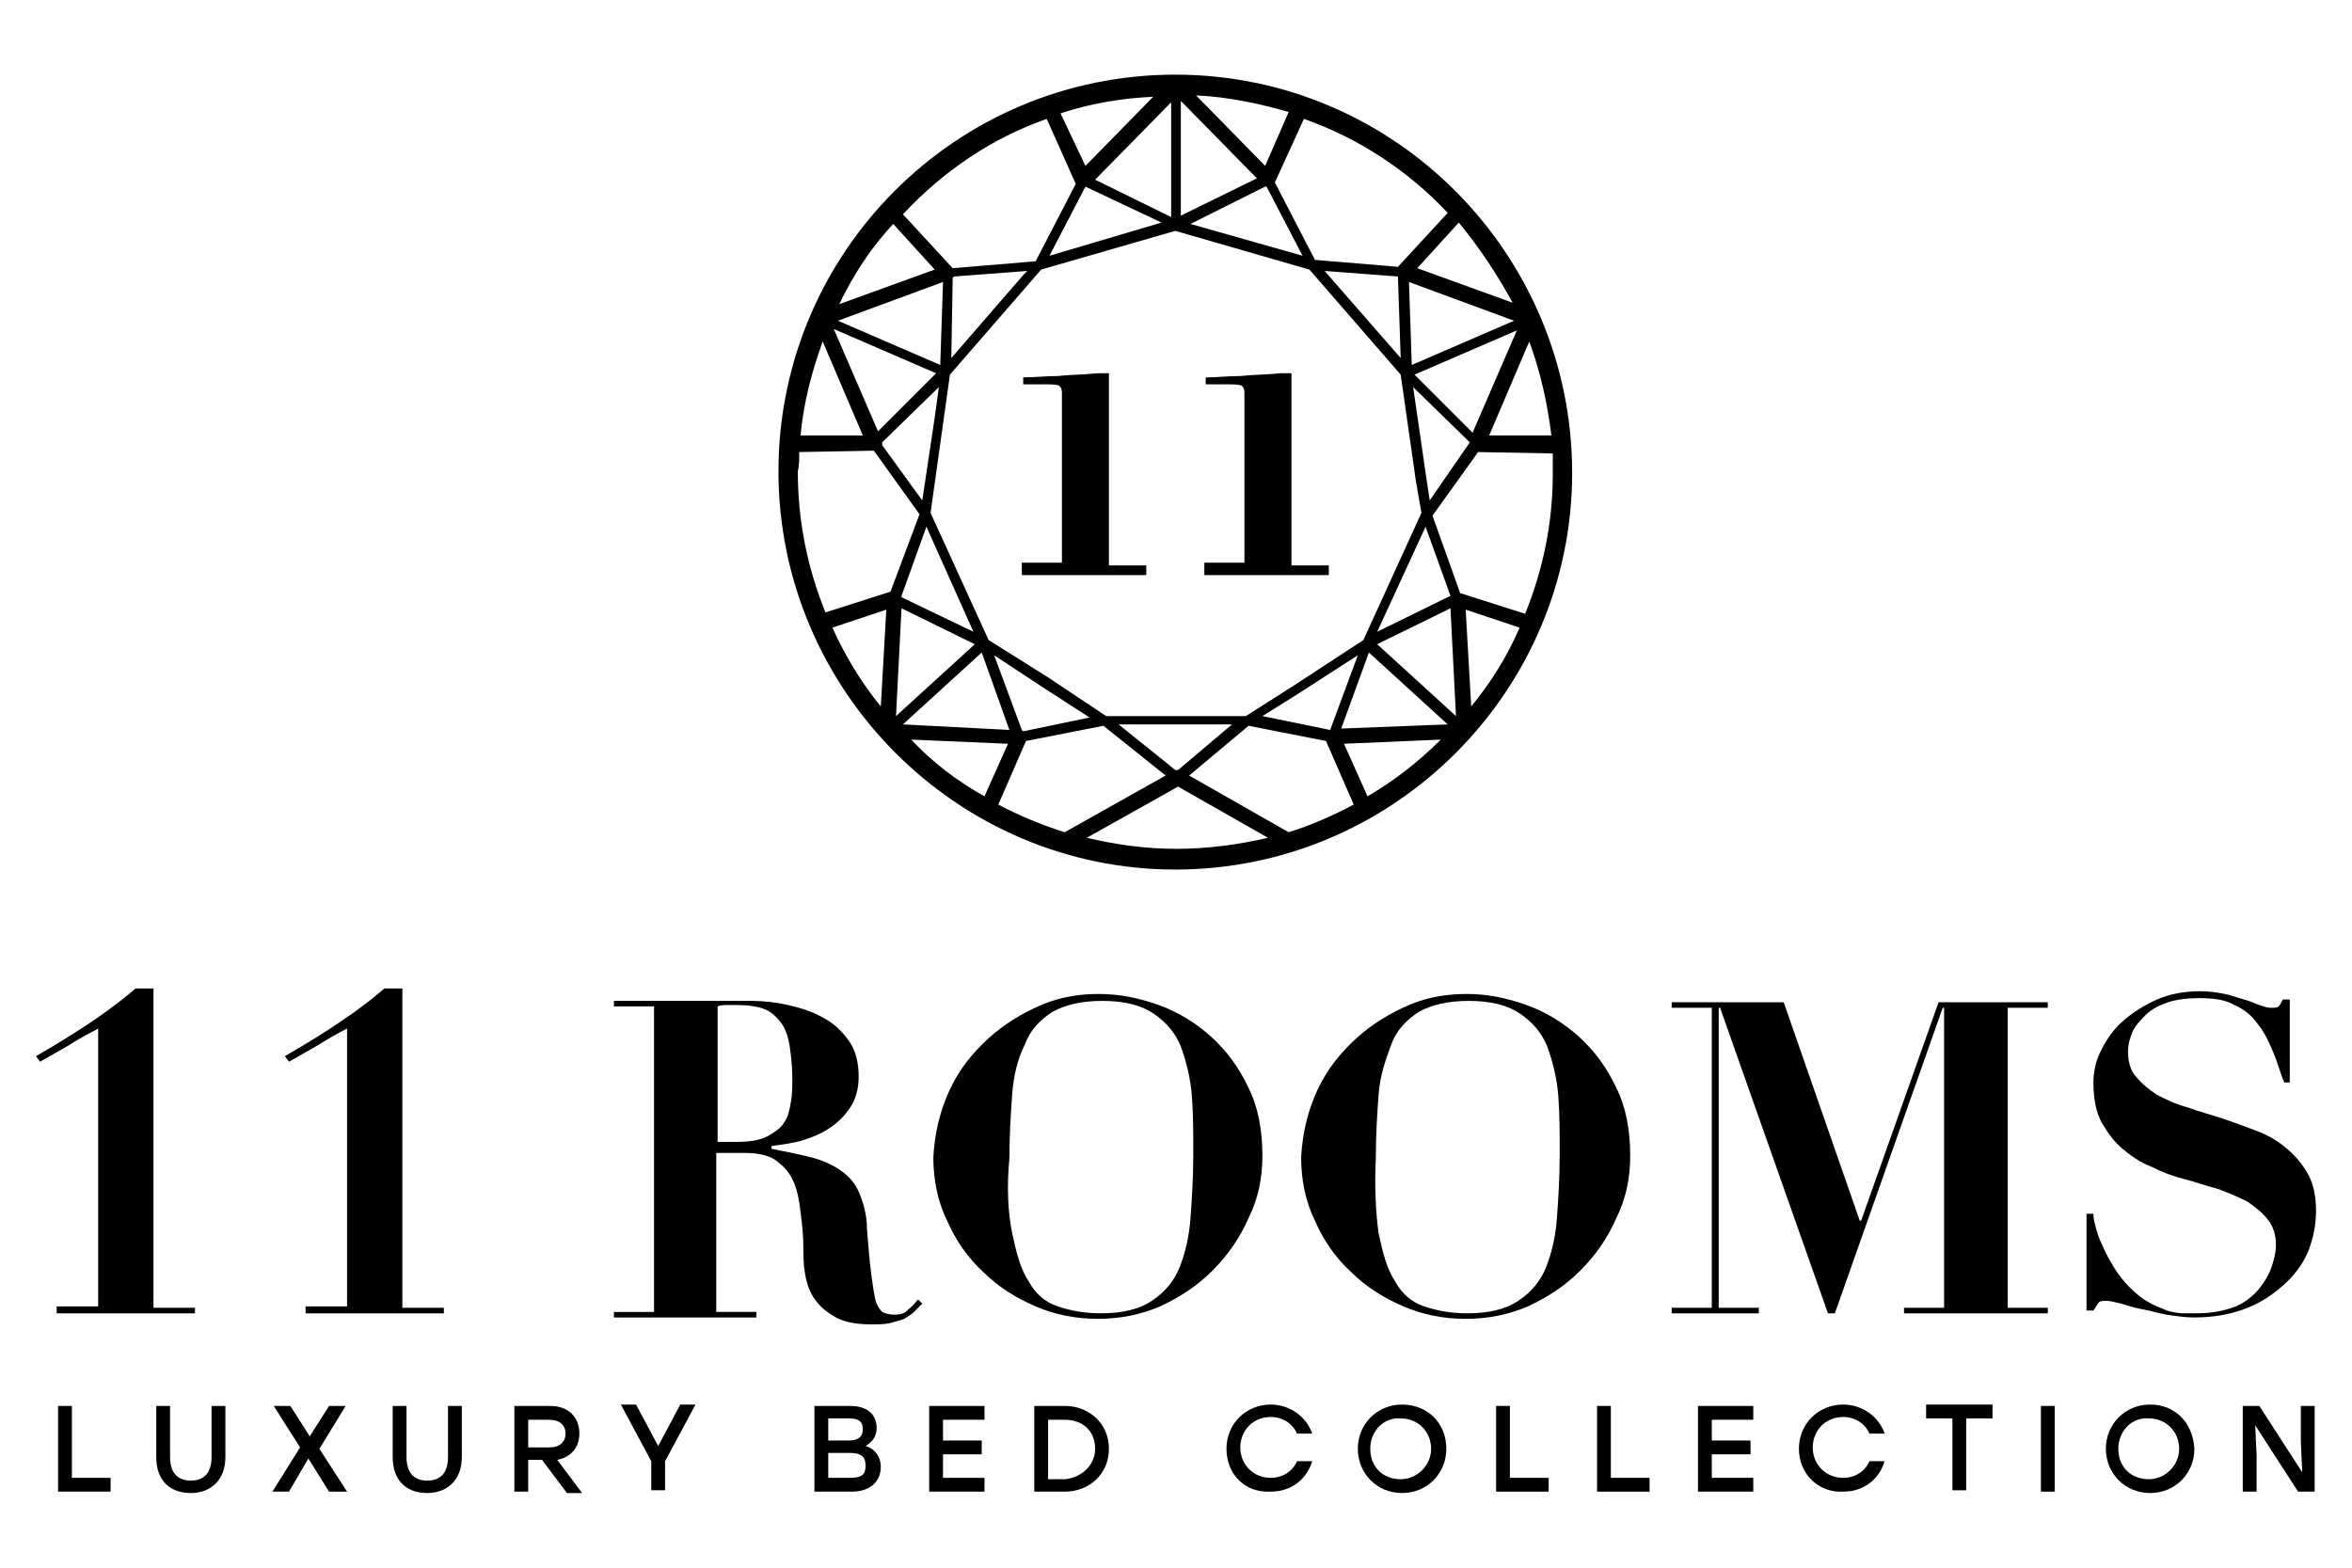
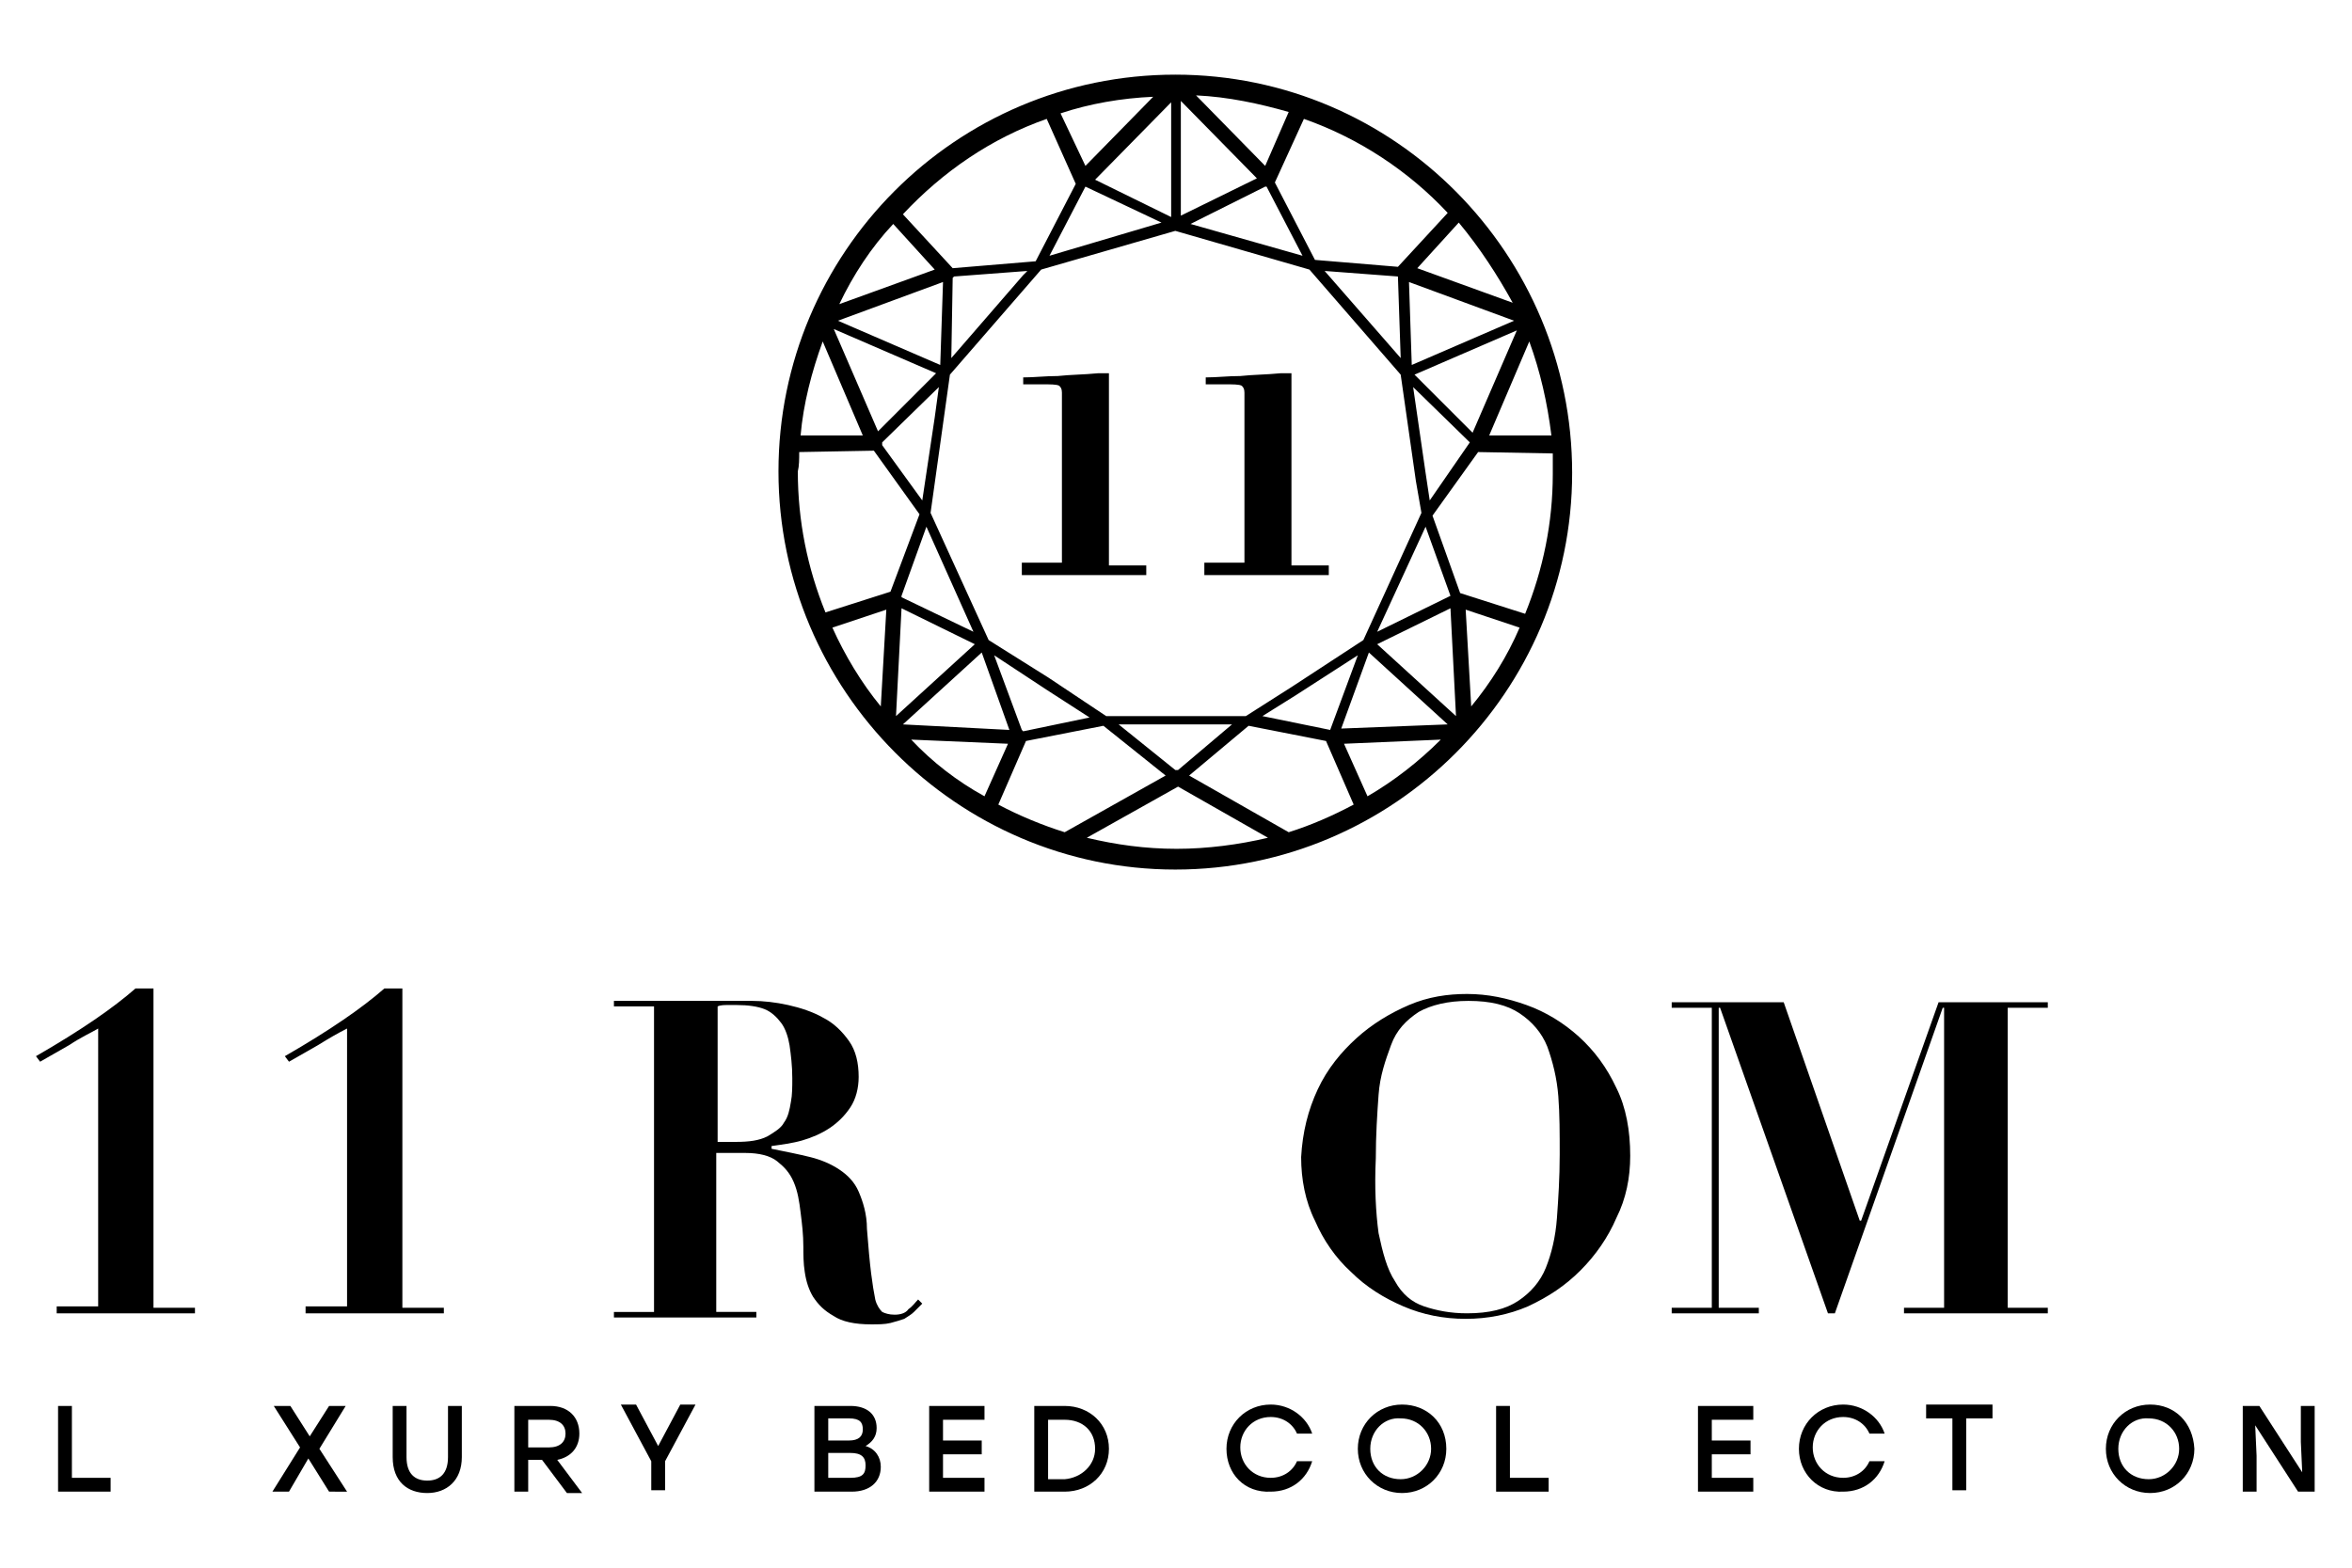
<svg xmlns="http://www.w3.org/2000/svg" version="1.1" id="Layer_1" x="0px" y="0px" viewBox="0 0 170.1 113.4" style="enable-background:new 0 0 170.1 113.4;" xml:space="preserve">
  <g>
    <g>
      <g>
        <path d="M8,106.9v1H4.2v-6.2h1v5.2H8z" />
-         <path d="M16.3,101.7v3.7c0,1.7-1.1,2.6-2.5,2.6s-2.5-0.8-2.5-2.6v-3.7h1v3.7c0,1.2,0.6,1.7,1.5,1.7s1.5-0.5,1.5-1.7v-3.7H16.3z" />
        <path d="M23.8,107.9l-1.5-2.4l-1.4,2.4h-1.2l2-3.2l-1.9-3h1.2l1.4,2.2l1.4-2.2h1.2l-1.9,3.1l2,3.1H23.8z" />
        <path d="M33.4,101.7v3.7c0,1.7-1.1,2.6-2.5,2.6c-1.4,0-2.5-0.8-2.5-2.6v-3.7h1v3.7c0,1.2,0.6,1.7,1.5,1.7c0.9,0,1.5-0.5,1.5-1.7     v-3.7H33.4z" />
        <path d="M39.2,105.6h-1v2.3h-1v-6.2h2.6c1.3,0,2.1,0.8,2.1,2c0,1-0.6,1.7-1.6,1.9l1.8,2.4H41L39.2,105.6z M38.2,104.7h1.5     c0.8,0,1.2-0.4,1.2-1s-0.4-1-1.2-1h-1.5V104.7z" />
        <path d="M48.1,105.7l0,2.1h-1v-2.1l-2.2-4.1H46l1.6,3l1.6-3h1.1L48.1,105.7z" />
        <path d="M63.7,106.1c0,1.1-0.8,1.8-2.1,1.8h-2.7v-6.2h2.6c1.2,0,1.9,0.6,1.9,1.6c0,0.6-0.3,1-0.8,1.3     C63.3,104.8,63.7,105.4,63.7,106.1z M61.4,102.6h-1.5v1.6h1.5c0.7,0,1-0.3,1-0.8C62.4,102.9,62.2,102.6,61.4,102.6z M62.6,106     c0-0.6-0.3-0.9-1.1-0.9h-1.6v1.8h1.6C62.4,106.9,62.6,106.6,62.6,106z" />
        <path d="M68.2,102.6v1.6H71v1h-2.8v1.7h3v1h-4v-6.2h4v1H68.2z" />
        <path d="M80.2,104.8c0,1.8-1.4,3.1-3.2,3.1h-2.2v-6.2H77C78.8,101.7,80.2,103,80.2,104.8z M79.2,104.8c0-1.3-0.9-2.1-2.2-2.1     h-1.2v4.3H77C78.2,106.9,79.2,106,79.2,104.8z" />
        <path d="M88.7,104.8c0-1.8,1.4-3.2,3.2-3.2c1.4,0,2.6,0.9,3,2.1h-1.1c-0.3-0.7-1-1.2-1.9-1.2c-1.3,0-2.2,1-2.2,2.2     s0.9,2.2,2.2,2.2c0.9,0,1.6-0.5,1.9-1.2h1.1c-0.4,1.3-1.5,2.2-3,2.2C90,108,88.7,106.6,88.7,104.8z" />
        <path d="M104.6,104.8c0,1.8-1.4,3.2-3.2,3.2s-3.2-1.4-3.2-3.2c0-1.8,1.4-3.2,3.2-3.2S104.6,102.9,104.6,104.8z M99.1,104.8     c0,1.3,0.9,2.2,2.2,2.2c1.2,0,2.2-1,2.2-2.2s-0.9-2.2-2.2-2.2C100.1,102.5,99.1,103.5,99.1,104.8z" />
        <path d="M112,106.9v1h-3.8v-6.2h1v5.2H112z" />
-         <path d="M119.3,106.9v1h-3.8v-6.2h1v5.2H119.3z" />
        <path d="M123.8,102.6v1.6h2.8v1h-2.8v1.7h3v1h-4v-6.2h4v1H123.8z" />
        <path d="M130.1,104.8c0-1.8,1.4-3.2,3.2-3.2c1.4,0,2.6,0.9,3,2.1h-1.1c-0.3-0.7-1-1.2-1.9-1.2c-1.3,0-2.2,1-2.2,2.2     s0.9,2.2,2.2,2.2c0.9,0,1.6-0.5,1.9-1.2h1.1c-0.4,1.3-1.5,2.2-3,2.2C131.5,108,130.1,106.6,130.1,104.8z" />
        <path d="M144.1,102.6h-1.9v5.2h-1v-5.2h-1.9v-1h4.8V102.6z" />
-         <path d="M147.6,101.7h1v6.2h-1V101.7z" />
        <path d="M158.7,104.8c0,1.8-1.4,3.2-3.2,3.2c-1.8,0-3.2-1.4-3.2-3.2c0-1.8,1.4-3.2,3.2-3.2C157.3,101.6,158.6,102.9,158.7,104.8z      M153.2,104.8c0,1.3,0.9,2.2,2.2,2.2c1.2,0,2.2-1,2.2-2.2s-0.9-2.2-2.2-2.2C154.2,102.5,153.2,103.5,153.2,104.8z" />
        <path d="M167.4,101.7v6.2h-1.2l-3.1-4.8l0.1,2.2v2.6h-1v-6.2h1.2l3.1,4.8l-0.1-2.2v-2.6H167.4z" />
      </g>
      <path d="M44.4,72.8v-0.4h4.8c0.9,0,1.8,0,2.6,0c0.9,0,1.7,0,2.6,0c0.8,0,1.7,0.1,2.6,0.3c0.9,0.2,1.8,0.5,2.5,0.9    c0.8,0.4,1.4,1,1.9,1.7c0.5,0.7,0.7,1.6,0.7,2.6c0,0.8-0.2,1.6-0.6,2.2c-0.4,0.6-0.9,1.1-1.5,1.5c-0.6,0.4-1.3,0.7-2,0.9    c-0.7,0.2-1.5,0.3-2.2,0.4v0.2c1,0.2,2,0.4,2.8,0.6c0.8,0.2,1.5,0.5,2.1,0.9c0.6,0.4,1.1,0.9,1.4,1.6c0.3,0.7,0.6,1.6,0.6,2.7    c0.1,1.3,0.2,2.4,0.3,3.2c0.1,0.8,0.2,1.4,0.3,1.9c0.1,0.4,0.3,0.7,0.5,0.9c0.2,0.1,0.5,0.2,0.9,0.2c0.4,0,0.8-0.1,1-0.4    c0.3-0.2,0.5-0.5,0.7-0.7l0.3,0.3c-0.2,0.2-0.4,0.4-0.6,0.6c-0.2,0.2-0.4,0.3-0.7,0.5c-0.3,0.1-0.6,0.2-1,0.3    c-0.4,0.1-0.9,0.1-1.4,0.1c-1.2,0-2.1-0.2-2.7-0.6c-0.7-0.4-1.1-0.8-1.5-1.4c-0.3-0.5-0.5-1.1-0.6-1.8c-0.1-0.6-0.1-1.3-0.1-1.8    c0-0.9-0.1-1.7-0.2-2.5c-0.1-0.8-0.2-1.5-0.5-2.2s-0.7-1.1-1.2-1.5c-0.5-0.4-1.3-0.6-2.3-0.6h-2.1v11.5h2.9v0.4H44.4v-0.4h2.9    V72.8H44.4z M53.2,82.6c1,0,1.7-0.1,2.3-0.4c0.5-0.3,1-0.6,1.2-1c0.3-0.4,0.4-0.9,0.5-1.5c0.1-0.5,0.1-1.1,0.1-1.7    c0-0.9-0.1-1.7-0.2-2.4C57,75,56.8,74.4,56.5,74c-0.3-0.4-0.7-0.8-1.2-1c-0.5-0.2-1.2-0.3-2-0.3c-0.2,0-0.5,0-0.7,0    c-0.2,0-0.5,0-0.7,0.1v9.8H53.2z" />
-       <path d="M68.7,78.8c0.7-1.5,1.7-2.7,2.8-3.7c1.1-1,2.4-1.8,3.8-2.4c1.4-0.6,2.8-0.8,4.2-0.8c1.5,0,2.9,0.3,4.3,0.8    c1.4,0.5,2.7,1.3,3.8,2.3c1.1,1,2,2.2,2.7,3.7c0.7,1.4,1,3.1,1,4.9c0,1.6-0.3,3.1-1,4.5c-0.6,1.4-1.5,2.7-2.6,3.8    c-1.1,1.1-2.3,1.9-3.8,2.6c-1.4,0.6-2.9,0.9-4.5,0.9c-1.6,0-3.1-0.3-4.5-0.9c-1.4-0.6-2.7-1.4-3.8-2.5c-1.1-1-2-2.3-2.6-3.7    c-0.7-1.4-1-3-1-4.6C67.6,81.9,68,80.3,68.7,78.8z M73.2,89.2c0.3,1.4,0.6,2.6,1.2,3.5c0.5,0.9,1.2,1.5,2.1,1.8    c0.9,0.3,1.9,0.5,3.1,0.5c1.6,0,2.8-0.3,3.7-0.9c0.9-0.6,1.6-1.4,2-2.4c0.4-1,0.7-2.2,0.8-3.6c0.1-1.4,0.2-2.9,0.2-4.6    c0-1.5,0-2.9-0.1-4.2c-0.1-1.3-0.4-2.5-0.8-3.6c-0.4-1-1.1-1.8-2-2.4c-0.9-0.6-2.1-0.9-3.7-0.9c-1.5,0-2.7,0.3-3.6,0.8    c-0.9,0.6-1.6,1.3-2,2.4c-0.5,1-0.8,2.2-0.9,3.6s-0.2,2.9-0.2,4.6C72.8,85.9,72.9,87.7,73.2,89.2z" />
      <path d="M95.3,78.8c0.7-1.5,1.7-2.7,2.8-3.7c1.1-1,2.4-1.8,3.8-2.4c1.4-0.6,2.8-0.8,4.2-0.8c1.5,0,2.9,0.3,4.3,0.8    c1.4,0.5,2.7,1.3,3.8,2.3c1.1,1,2,2.2,2.7,3.7c0.7,1.4,1,3.1,1,4.9c0,1.6-0.3,3.1-1,4.5c-0.6,1.4-1.5,2.7-2.6,3.8    c-1.1,1.1-2.3,1.9-3.8,2.6c-1.4,0.6-2.9,0.9-4.5,0.9c-1.6,0-3.1-0.3-4.5-0.9c-1.4-0.6-2.7-1.4-3.8-2.5c-1.1-1-2-2.3-2.6-3.7    c-0.7-1.4-1-3-1-4.6C94.2,81.9,94.6,80.3,95.3,78.8z M99.7,89.2c0.3,1.4,0.6,2.6,1.2,3.5c0.5,0.9,1.2,1.5,2.1,1.8s1.9,0.5,3.1,0.5    c1.6,0,2.8-0.3,3.7-0.9c0.9-0.6,1.6-1.4,2-2.4c0.4-1,0.7-2.2,0.8-3.6c0.1-1.4,0.2-2.9,0.2-4.6c0-1.5,0-2.9-0.1-4.2    c-0.1-1.3-0.4-2.5-0.8-3.6c-0.4-1-1.1-1.8-2-2.4c-0.9-0.6-2.1-0.9-3.7-0.9c-1.5,0-2.7,0.3-3.6,0.8c-0.9,0.6-1.6,1.3-2,2.4    s-0.8,2.2-0.9,3.6c-0.1,1.4-0.2,2.9-0.2,4.6C99.4,85.9,99.5,87.7,99.7,89.2z" />
      <path d="M129,72.5l5.5,15.8h0.1l5.6-15.8h7.9v0.4h-2.9v21.7h2.9v0.4h-10.4v-0.4h2.9V72.9h-0.1l-7.8,22.1h-0.5l-7.8-22.1h-0.1v21.7    h2.9v0.4h-6.3v-0.4h2.9V72.9h-2.9v-0.4H129z" />
-       <path d="M151.4,87.9c0,0.3,0.1,0.6,0.2,1c0.1,0.4,0.3,0.9,0.5,1.3c0.2,0.5,0.5,1,0.8,1.5c0.3,0.5,0.7,1,1.1,1.4    c0.5,0.5,1,0.9,1.4,1.1c0.5,0.3,0.9,0.4,1.3,0.6c0.4,0.1,0.8,0.2,1.2,0.2c0.4,0,0.7,0,1,0c1.1,0,2-0.2,2.8-0.5    c0.7-0.3,1.3-0.8,1.7-1.3c0.4-0.5,0.7-1,0.9-1.6c0.2-0.6,0.3-1.1,0.3-1.5c0-0.8-0.2-1.4-0.6-1.9c-0.4-0.5-0.9-0.9-1.5-1.3    c-0.6-0.3-1.3-0.6-2.1-0.9c-0.8-0.2-1.6-0.5-2.4-0.7c-0.8-0.2-1.6-0.5-2.4-0.9c-0.8-0.3-1.5-0.8-2.1-1.3c-0.6-0.5-1.1-1.2-1.5-1.9    s-0.6-1.7-0.6-2.9c0-0.8,0.2-1.7,0.6-2.4c0.4-0.8,0.9-1.5,1.6-2.1c0.7-0.6,1.5-1.1,2.4-1.5c0.9-0.4,2-0.6,3.1-0.6    c0.7,0,1.3,0.1,1.8,0.2c0.5,0.1,1,0.3,1.4,0.4s0.8,0.3,1.1,0.4c0.3,0.1,0.6,0.2,0.8,0.2c0.3,0,0.5,0,0.6-0.1    c0.1-0.1,0.2-0.3,0.3-0.5h0.5v6h-0.4c-0.3-0.7-0.5-1.5-0.8-2.2c-0.3-0.7-0.6-1.4-1.1-2c-0.4-0.6-1-1.1-1.7-1.4    c-0.7-0.4-1.5-0.5-2.6-0.5c-0.8,0-1.6,0.1-2.2,0.3c-0.6,0.2-1.2,0.5-1.6,0.9c-0.4,0.4-0.8,0.8-1,1.3c-0.2,0.5-0.3,0.9-0.3,1.4    c0,0.7,0.2,1.4,0.6,1.8c0.4,0.5,0.9,0.9,1.5,1.3c0.6,0.3,1.4,0.7,2.2,0.9c0.8,0.3,1.6,0.5,2.5,0.8c0.9,0.3,1.7,0.6,2.5,0.9    c0.8,0.3,1.5,0.7,2.2,1.3c0.6,0.5,1.1,1.1,1.5,1.8c0.4,0.7,0.6,1.6,0.6,2.7c0,1-0.2,2-0.6,3c-0.4,0.9-1,1.7-1.8,2.4    c-0.8,0.7-1.7,1.3-2.8,1.7c-1.1,0.4-2.3,0.6-3.6,0.6c-0.7,0-1.3-0.1-2-0.2c-0.6-0.1-1.2-0.3-1.8-0.4c-0.6-0.1-1.1-0.3-1.5-0.4    c-0.4-0.1-0.8-0.2-1-0.2c-0.3,0-0.5,0-0.6,0.1c-0.1,0.1-0.2,0.3-0.4,0.6h-0.5v-7H151.4z" />
      <g>
        <path d="M14.1,95h-10v-0.5h3V74.4C6.6,74.7,5.9,75,5,75.6l-2.1,1.2l-0.3-0.4c3.3-1.9,5.6-3.5,7.2-4.9h1.3v23.1h3V95z" />
        <path d="M32.1,95h-10v-0.5h3V74.4c-0.6,0.3-1.3,0.7-2.1,1.2l-2.1,1.2l-0.3-0.4c3.3-1.9,5.6-3.5,7.2-4.9h1.3v23.1h3V95z" />
      </g>
    </g>
    <g id="XMLID_1_">
      <path id="XMLID_44_" d="M73.9,41.4v-0.7h2.9V28.4c0-0.3-0.1-0.4-0.2-0.5c-0.2-0.1-0.6-0.1-1.3-0.1H74l0-0.5c0.8,0,1.6-0.1,2.5-0.1    c0.9-0.1,1.9-0.1,2.9-0.2h0.8v13.9h2.7v0.7H73.9z" />
      <path id="XMLID_43_" d="M87.1,41.4v-0.7H90V28.4c0-0.3-0.1-0.4-0.2-0.5c-0.2-0.1-0.6-0.1-1.3-0.1h-1.3l0-0.5    c0.8,0,1.6-0.1,2.5-0.1c0.9-0.1,1.9-0.1,2.9-0.2h0.8v13.9h2.7v0.7H87.1z" />
      <path id="XMLID_2_" d="M110.3,44.4l-4.7-1.5l-2-5.6l3.3-4.6l5.4,0.1c0,0.5,0,1,0,1.5C112.3,37.8,111.6,41.2,110.3,44.4 M78.6,60.6    l6.6-3.7l6.5,3.7c-2.1,0.5-4.4,0.8-6.6,0.8C82.8,61.4,80.7,61.1,78.6,60.6 M57.8,32.7l5.4-0.1l3.3,4.6l-2.1,5.6l-4.7,1.5    c-1.3-3.2-2-6.6-2-10.2C57.8,33.7,57.8,33.2,57.8,32.7 M75.7,8.6l2.1,4.7l-2.9,5.6l-6,0.5l-3.6-3.9C68.2,12.4,71.7,10,75.7,8.6     M104.7,15.4l-3.6,3.9l-6-0.5l-2.9-5.6l2.1-4.6C98.3,10,101.9,12.4,104.7,15.4 M110.6,24.7c0.8,2.2,1.3,4.4,1.6,6.8l-4.5,0    L110.6,24.7z M103.4,36.2l-0.3-2l-0.9-6.2l4.1,4c0,0,0,0,0,0c0,0,0,0,0,0c0,0,0,0,0,0c0,0,0,0,0,0L103.4,36.2z M104.9,43.1    C104.9,43.1,104.9,43.1,104.9,43.1C104.9,43.2,104.9,43.2,104.9,43.1C104.9,43.2,104.9,43.2,104.9,43.1l-5.3,2.6l3.5-7.6    L104.9,43.1C104.9,43.1,104.9,43.1,104.9,43.1 M98.9,57.6l-1.7-3.8l7-0.3C102.6,55.1,100.8,56.5,98.9,57.6 M63.7,51.1    c-1.4-1.7-2.6-3.7-3.5-5.7l3.9-1.3L63.7,51.1z M70.4,45.7l-5.2-2.5c0,0,0-0.1,0-0.1l1.8-5L70.4,45.7z M63.8,32l4.1-4l-0.3,2.2    l-0.9,6l-2.9-4C63.8,32.1,63.8,32.1,63.8,32 M59.5,24.7l2.9,6.8l-4.5,0C58.1,29.2,58.7,26.9,59.5,24.7 M64.6,16.2l3,3.3l-6.9,2.5    C61.7,19.9,63,17.9,64.6,16.2 M78.5,13.5C78.5,13.5,78.6,13.5,78.5,13.5l5.5,2.6l-8.1,2.4L78.5,13.5z M78.5,12l-1.8-3.8    c2.1-0.7,4.4-1.1,6.7-1.2L78.5,12z M91.5,12l-5-5.1c2.3,0.1,4.6,0.6,6.7,1.2L91.5,12z M86.1,16.2l5.4-2.7c0,0,0,0,0.1,0l2.6,5    L86.1,16.2z M101.1,20C101.1,20,101.1,20.1,101.1,20l0.2,5.9l-5.5-6.3L101.1,20z M99,47.2l5.7,5.2L97,52.7L99,47.2z M93.7,50.3    l4.5-2.9l-2,5.4c0,0,0,0,0,0c0,0,0,0,0,0c0,0,0,0,0,0c0,0,0,0,0,0l-4.9-1L93.7,50.3z M74,52.9c0,0-0.1-0.1-0.1-0.1l-2-5.4l3.8,2.5    l3.1,2L74,52.9z M65.3,52.4l5.7-5.2l2,5.6L65.3,52.4z M68,26.4l-7.4-3.2l7.6-2.8L68,26.4z M85.4,7.3l5.5,5.6l-5.5,2.7V7.3z     M84.7,15.7L79.2,13l5.5-5.6V15.7z M101.9,20.4l7.6,2.8l-7.4,3.2L101.9,20.4z M102.8,37.1l-4.2,9.2l-5.2,3.4l-3.3,2.1H80L75.8,49    l-4.3-2.7l-4.2-9.2l1.4-10l6.6-7.6l9.7-2.8l9.7,2.8l6.6,7.6l1.1,7.7L102.8,37.1z M70.5,46.6l-5.7,5.2l0.4-7.8L70.5,46.6z     M85.2,55.7c-0.1,0-0.1,0-0.2,0l-4.1-3.3h8.2L85.2,55.7z M104.9,44l0.4,7.8l-5.7-5.2L104.9,44z M102.3,27.1l7.4-3.2l-3.2,7.4    L102.3,27.1z M109.4,21.9l-6.9-2.5l3-3.3C107,17.9,108.3,19.9,109.4,21.9 M74.3,19.6L74,19.9l-5.2,6l0.1-5.8c0,0,0.1-0.1,0.1-0.1    L74.3,19.6z M60.3,23.8l7.4,3.2l-4.2,4.2L60.3,23.8z M65.9,53.5l7,0.3l-1.7,3.8C69.2,56.5,67.4,55.1,65.9,53.5 M72.2,58.2l2-4.6    l5.6-1.1l4.5,3.6l-7.3,4.1C75.4,59.7,73.7,59,72.2,58.2 M93.2,60.2L86,56.1l4.3-3.6l5.6,1.1l2,4.6C96.4,59,94.8,59.7,93.2,60.2     M109.9,45.4c-0.9,2.1-2.1,4-3.5,5.7l-0.4-7L109.9,45.4z M85,5.4c-15.9,0-28.7,12.9-28.7,28.7S69.2,62.9,85,62.9    s28.7-12.9,28.7-28.7S100.9,5.4,85,5.4" />
    </g>
  </g>
</svg>